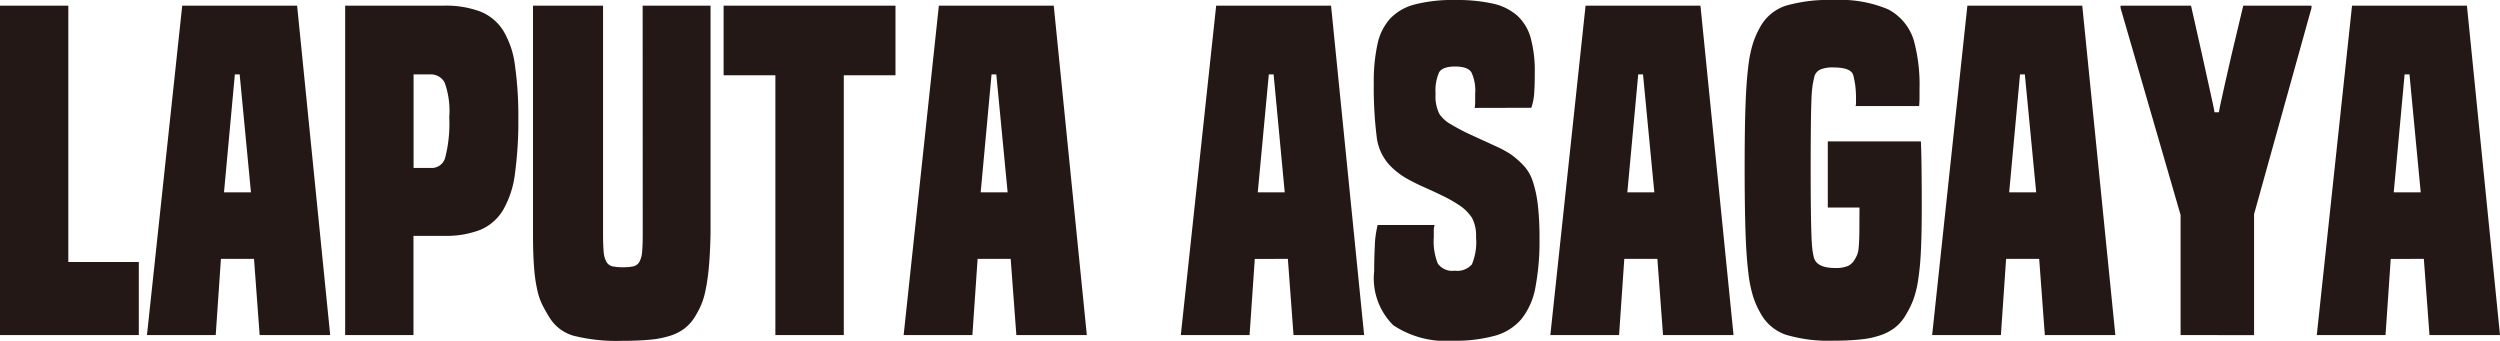
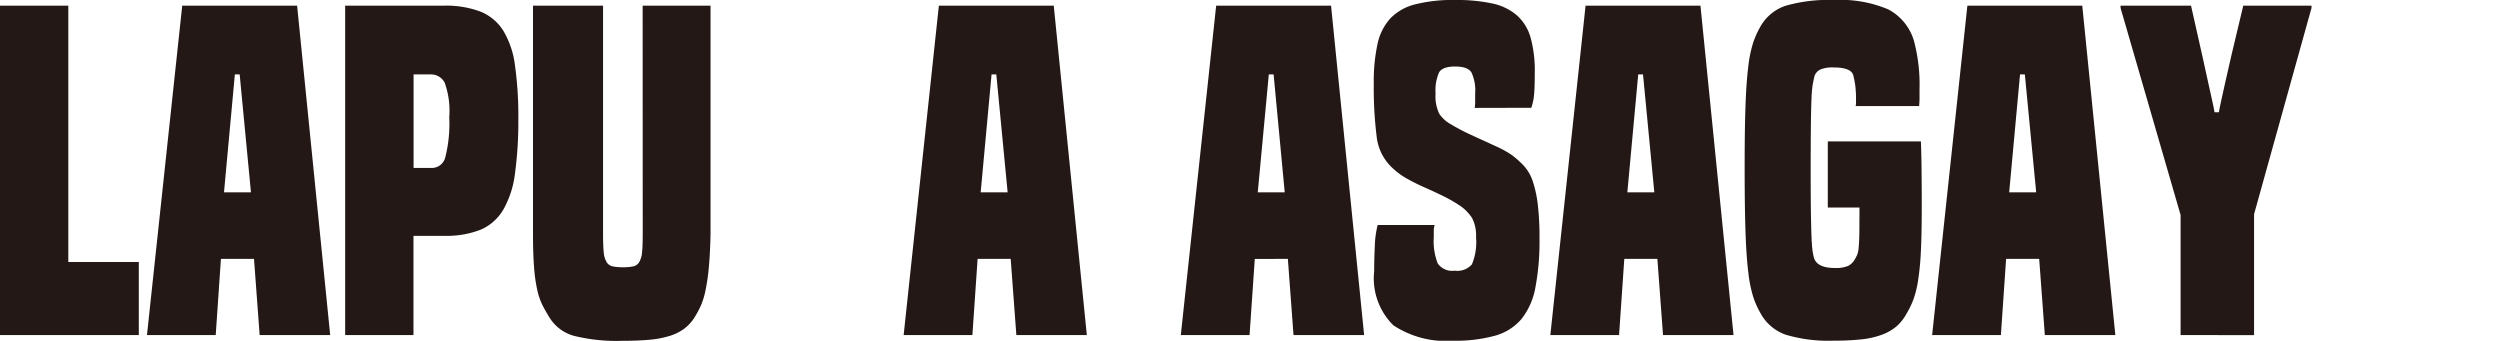
<svg xmlns="http://www.w3.org/2000/svg" viewBox="0 0 126.216 17.201">
  <defs>
    <style>.cls-1{fill:#231815;}</style>
  </defs>
  <g id="レイヤー_2" data-name="レイヤー 2">
    <g id="hyo1_text">
      <path class="cls-1" d="M0,16.916V.286H3.449v12.94H7.008v3.69Z" />
      <path class="cls-1" d="M13.109,16.916l-.285-3.845h-1.67l-.263,3.845H7.42L9.2.286H15l1.67,16.63ZM12.1,3.757h-.243L11.309,9.71H12.67Z" />
      <path class="cls-1" d="M17.426,16.916V.286h4.986a4.937,4.937,0,0,1,1.846.3,2.439,2.439,0,0,1,1.153.967A4.49,4.49,0,0,1,26,3.307,18.37,18.37,0,0,1,26.169,6,19.506,19.506,0,0,1,26,8.755a4.85,4.85,0,0,1-.593,1.834A2.444,2.444,0,0,1,24.258,11.6a4.765,4.765,0,0,1-1.846.307H20.875v5.009ZM21.8,8.48a.7.7,0,0,0,.681-.539,6.891,6.891,0,0,0,.2-2.031,4.175,4.175,0,0,0-.231-1.736.779.779,0,0,0-.735-.417h-.835V8.48Z" />
      <path class="cls-1" d="M32.445.286h3.428V11.8q-.023,1.034-.088,1.714a10.29,10.29,0,0,1-.165,1.142,3.9,3.9,0,0,1-.23.758,4.926,4.926,0,0,1-.308.582,2.163,2.163,0,0,1-.517.582,2.381,2.381,0,0,1-.735.374,4.791,4.791,0,0,1-1.033.2q-.594.055-1.384.055a8.944,8.944,0,0,1-2.438-.252,2.1,2.1,0,0,1-1.252-.956q-.177-.285-.33-.582a3.3,3.3,0,0,1-.264-.758,7.66,7.66,0,0,1-.164-1.142q-.055-.681-.056-1.714V.286h3.537V11.8q0,.592.033.923a1.2,1.2,0,0,0,.143.506.469.469,0,0,0,.308.219,2.475,2.475,0,0,0,.527.044,2.33,2.33,0,0,0,.517-.044.468.468,0,0,0,.3-.219,1.2,1.2,0,0,0,.143-.506c.022-.22.032-.528.032-.923Z" />
-       <path class="cls-1" d="M39.146,16.916V3.8H36.532V.286H45.21V3.8H42.6V16.916Z" />
      <path class="cls-1" d="M51.312,16.916l-.286-3.845h-1.67l-.263,3.845H45.622L47.4.286h5.8l1.67,16.63ZM50.3,3.757H50.06L49.511,9.71h1.361Z" />
      <path class="cls-1" d="M65.305,16.916l-.285-3.845H63.35l-.264,3.845H59.615L61.4.286h5.8l1.67,16.63ZM64.3,3.757h-.242L63.5,9.71h1.361Z" />
      <path class="cls-1" d="M74.454,5.448a2.384,2.384,0,0,0,.022-.3V4.724a2.156,2.156,0,0,0-.187-1.066c-.124-.2-.4-.3-.823-.3s-.7.1-.814.3a2.272,2.272,0,0,0-.175,1.066,2.024,2.024,0,0,0,.187,1.021,1.69,1.69,0,0,0,.6.538,10.071,10.071,0,0,0,.912.484c.285.131.549.253.791.362l.691.318a5.056,5.056,0,0,1,.659.374,4.619,4.619,0,0,1,.626.56,2.155,2.155,0,0,1,.44.769,5.841,5.841,0,0,1,.253,1.164,14.189,14.189,0,0,1,.088,1.725,12.386,12.386,0,0,1-.209,2.482,3.586,3.586,0,0,1-.7,1.583,2.693,2.693,0,0,1-1.339.845,7.464,7.464,0,0,1-2.1.252,4.809,4.809,0,0,1-3.032-.779,3.337,3.337,0,0,1-.967-2.735c0-.425.012-.853.033-1.286a5,5,0,0,1,.143-1.043h2.878a.879.879,0,0,0-.044.286v.329a3.062,3.062,0,0,0,.2,1.329.889.889,0,0,0,.856.363.975.975,0,0,0,.869-.319,2.913,2.913,0,0,0,.208-1.373,1.9,1.9,0,0,0-.2-.966,2.191,2.191,0,0,0-.636-.638,7.146,7.146,0,0,0-.847-.483q-.45-.219-.9-.417c-.3-.132-.589-.275-.867-.429a3.726,3.726,0,0,1-.747-.538A2.533,2.533,0,0,1,69.5,6.876a20.149,20.149,0,0,1-.143-2.68,8.849,8.849,0,0,1,.187-1.966,2.781,2.781,0,0,1,.648-1.3A2.624,2.624,0,0,1,71.444.22,7.714,7.714,0,0,1,73.466,0a8.489,8.489,0,0,1,1.878.176,2.774,2.774,0,0,1,1.241.6,2.374,2.374,0,0,1,.692,1.131,6.294,6.294,0,0,1,.208,1.758c0,.454-.01.812-.032,1.076a2.783,2.783,0,0,1-.143.7Z" />
      <path class="cls-1" d="M83.96,16.916l-.285-3.845h-1.67l-.264,3.845h-3.47L80.05.286h5.8l1.67,16.63ZM82.95,3.757h-.242L82.159,9.71h1.362Z" />
      <path class="cls-1" d="M93.879,10.479h-1.6V7.14h4.7c.013.294.025.717.032,1.274s.012,1.224.012,2q0,1.362-.044,2.263a13.674,13.674,0,0,1-.144,1.494,5.1,5.1,0,0,1-.241.967,4.525,4.525,0,0,1-.341.7,2.3,2.3,0,0,1-.516.647,2.444,2.444,0,0,1-.736.418,4.3,4.3,0,0,1-1.032.231,12.733,12.733,0,0,1-1.384.065,7.562,7.562,0,0,1-2.428-.3,2.314,2.314,0,0,1-1.263-1.065,4.406,4.406,0,0,1-.373-.824,6.458,6.458,0,0,1-.253-1.242q-.1-.79-.143-2.043t-.044-3.273q0-1.932.044-3.142t.143-1.976a6.19,6.19,0,0,1,.253-1.209,4.543,4.543,0,0,1,.373-.813A2.29,2.29,0,0,1,90.166.286,7.867,7.867,0,0,1,92.583,0a6.227,6.227,0,0,1,2.746.473,2.628,2.628,0,0,1,1.3,1.592A8.54,8.54,0,0,1,96.91,4.5v.473c0,.109-.008.238-.021.383H93.681a.459.459,0,0,0,.022-.142V5.075a5.472,5.472,0,0,0-.044-.813c-.029-.176-.058-.322-.088-.439q-.087-.417-1.01-.418a1.6,1.6,0,0,0-.649.1.576.576,0,0,0-.3.319c-.03.117-.058.252-.088.406a5.576,5.576,0,0,0-.066.7q-.022.471-.032,1.306t-.012,2.175q0,1.428.012,2.274t.032,1.318q.022.473.055.682a3.012,3.012,0,0,0,.077.362q.175.483,1.054.483a1.6,1.6,0,0,0,.649-.1.788.788,0,0,0,.34-.319,2.271,2.271,0,0,0,.121-.23,1.1,1.1,0,0,0,.077-.319c.015-.131.025-.3.033-.494s.011-.465.011-.8Z" />
      <path class="cls-1" d="M103.236,16.916l-.285-3.845h-1.67l-.263,3.845H97.547L99.326.286h5.8l1.67,16.63ZM102.227,3.757h-.243l-.548,5.953H102.8Z" />
      <path class="cls-1" d="M110.09,16.916V10.853L107.059.4V.286h3.558q.353,1.56.561,2.493c.138.623.249,1.12.329,1.494s.143.656.187.846.08.373.11.549h.219c.03-.176.067-.358.11-.549s.106-.473.187-.846.194-.871.34-1.494.345-1.453.594-2.493H116.7V.4l-2.9,10.413v6.107Z" />
-       <path class="cls-1" d="M122.656,16.916l-.285-3.845H120.7l-.263,3.845h-3.471L118.746.286h5.8l1.67,16.63Zm-1.01-13.159H121.4l-.549,5.953h1.362Z" />
    </g>
  </g>
</svg>